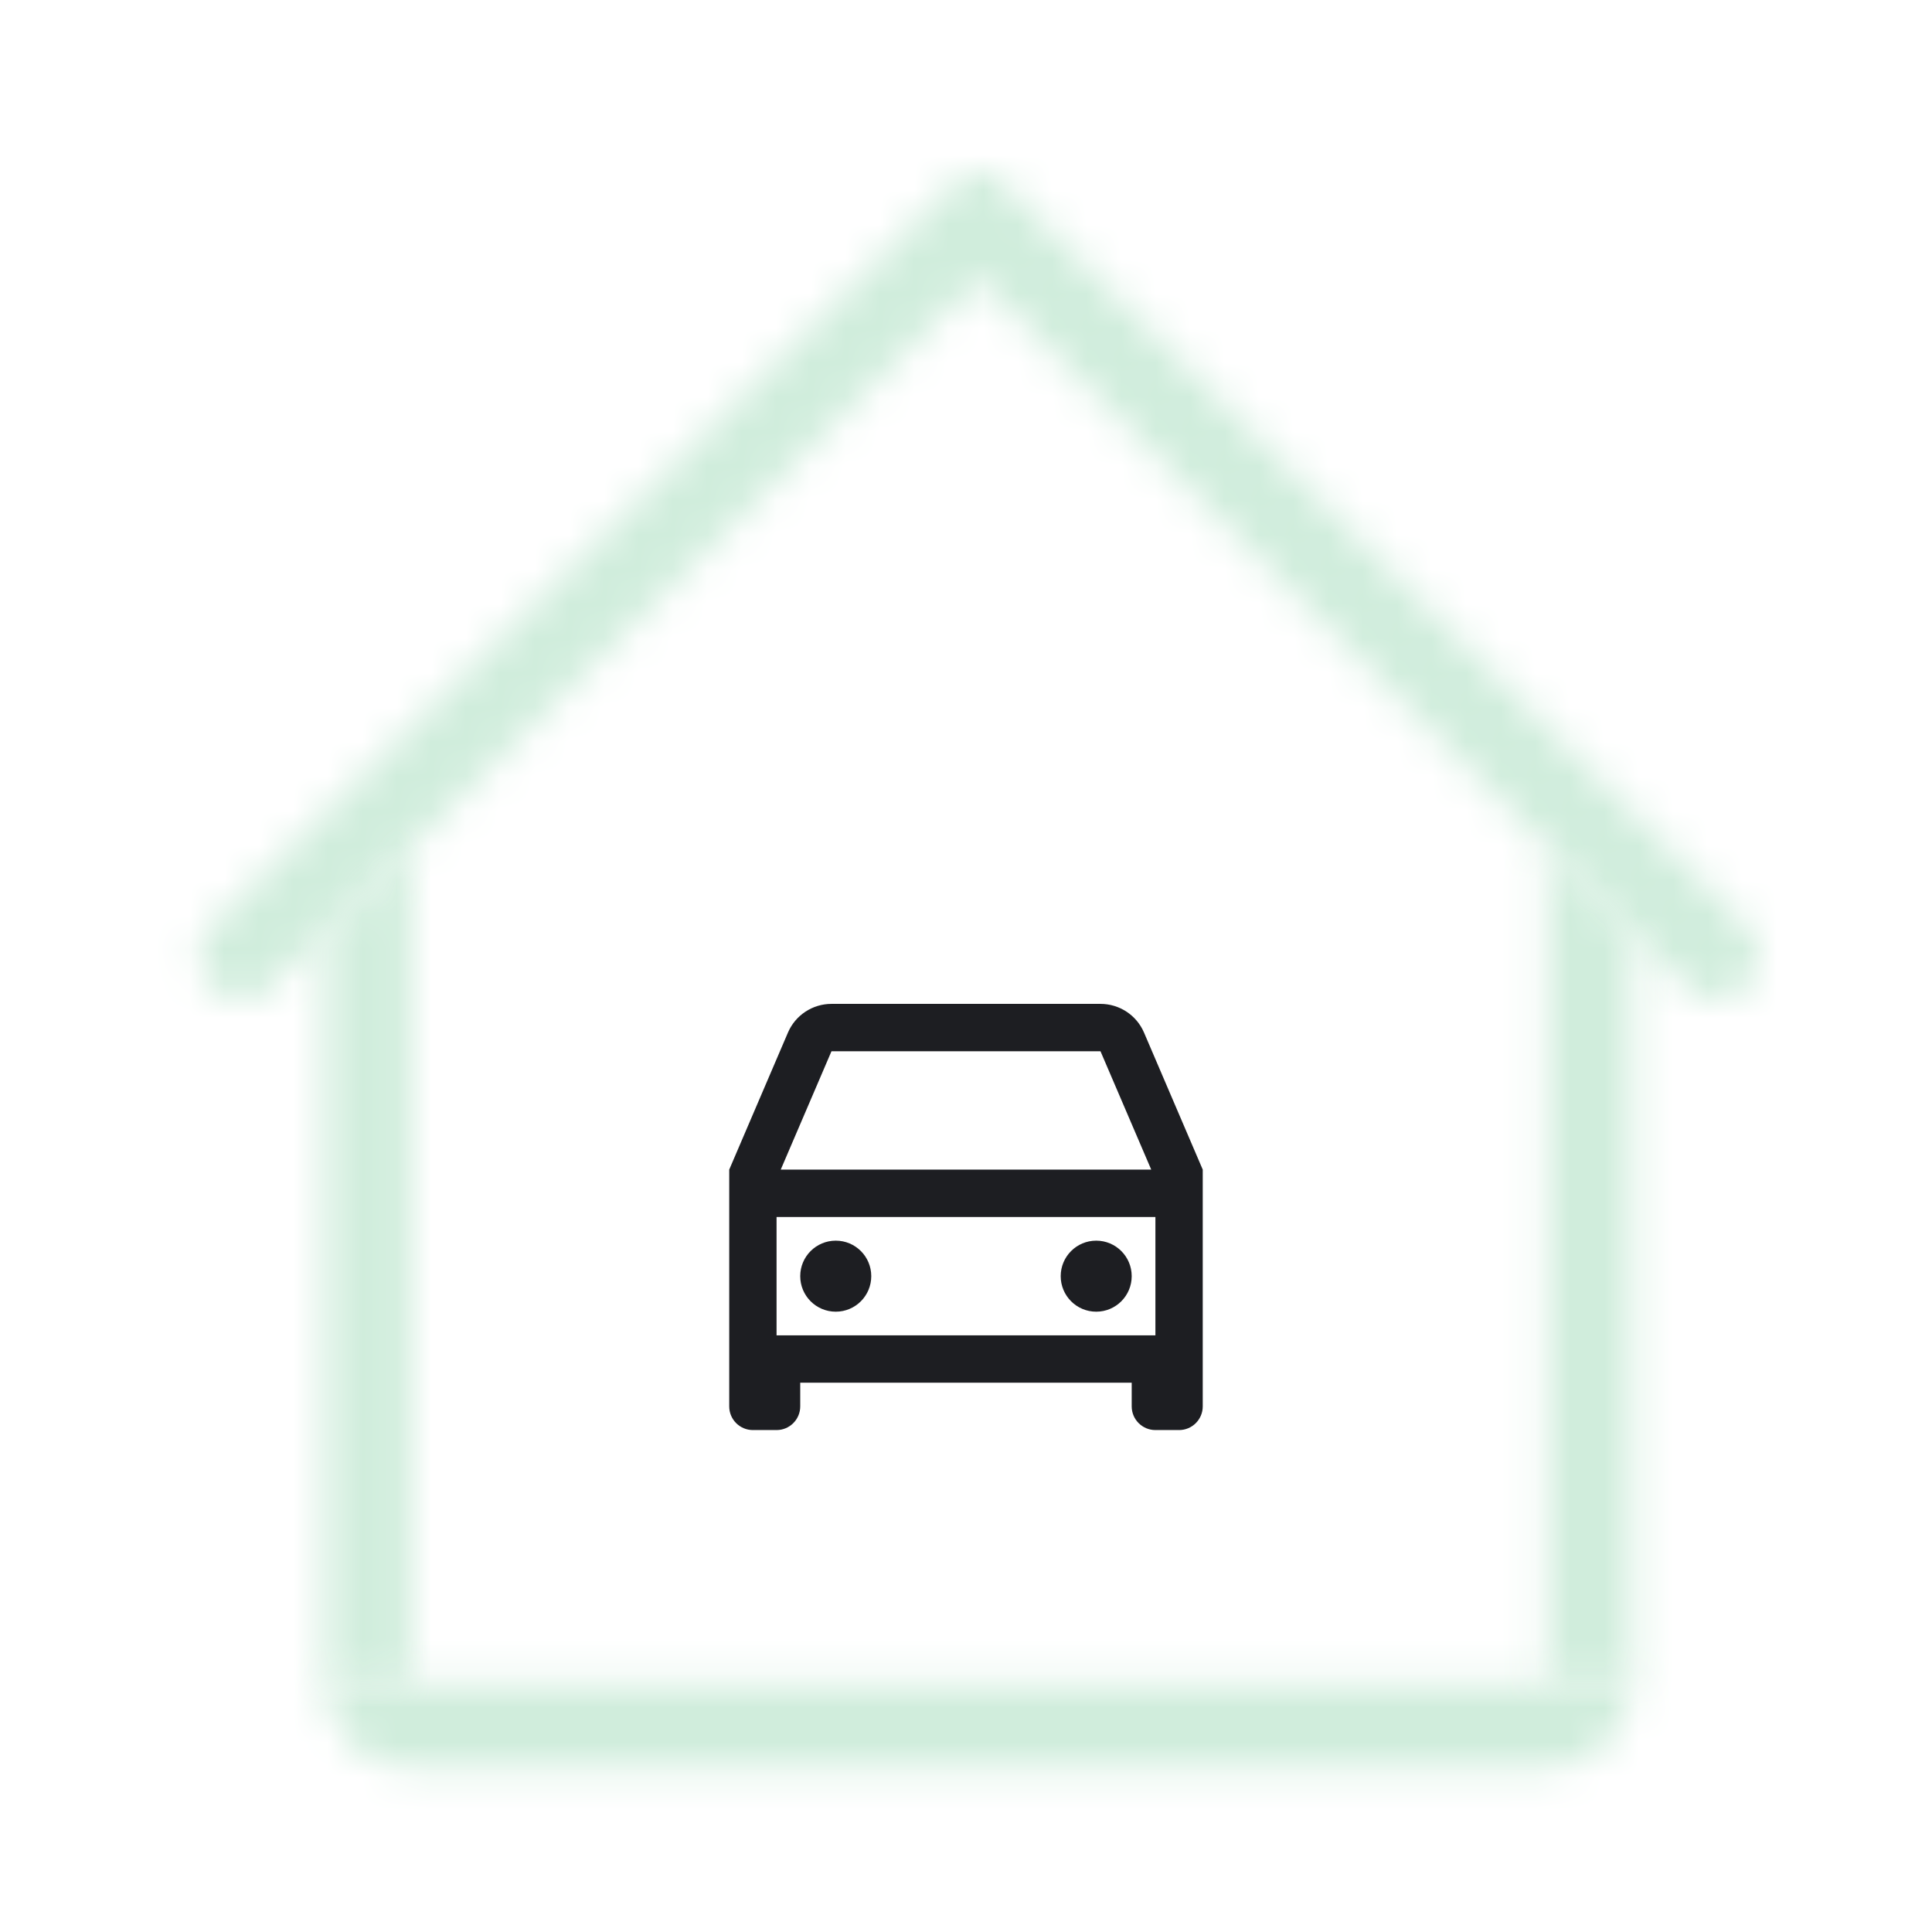
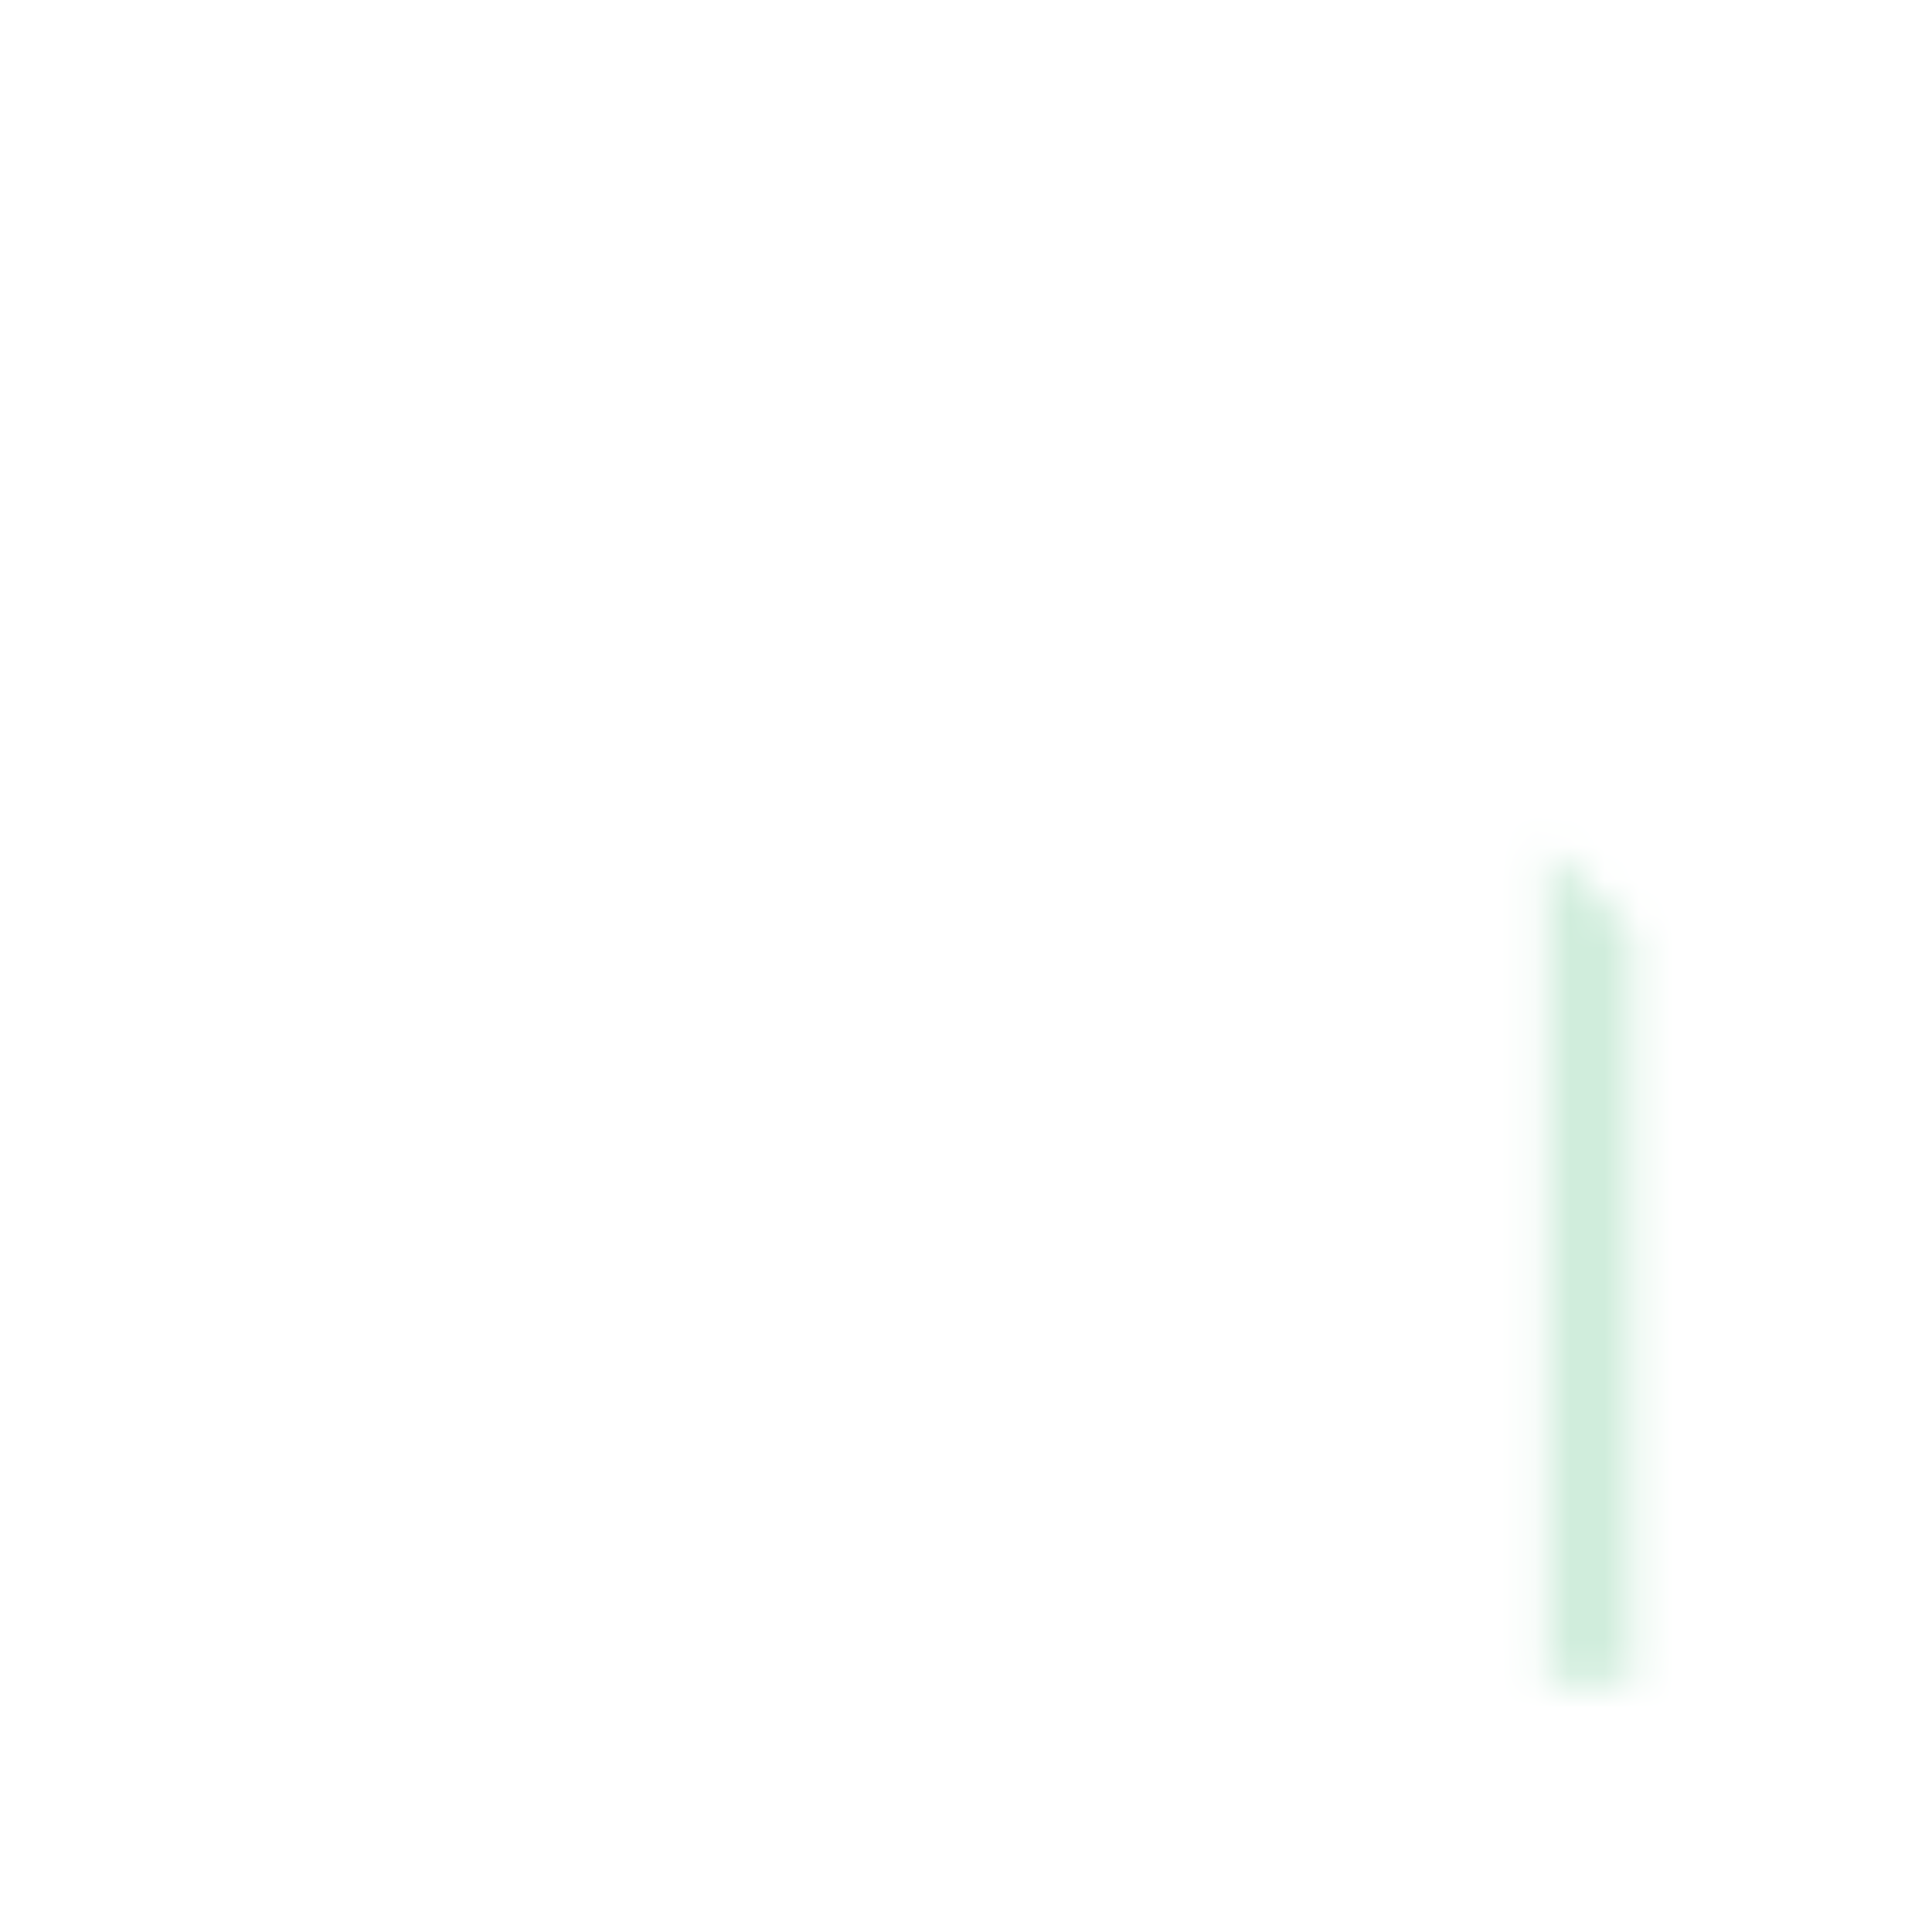
<svg xmlns="http://www.w3.org/2000/svg" width="56" height="56" viewBox="0 0 56 56" fill="none">
  <mask id="mask0_645_21278" style="mask-type:luminance" maskUnits="userSpaceOnUse" x="9" y="48" width="39" height="4">
-     <path d="M44.841 51.248H11.9C10.533 51.248 9.43 50.145 9.43 48.778H47.312C47.312 50.145 46.209 51.248 44.841 51.248Z" fill="white" />
-   </mask>
+     </mask>
  <g mask="url(#mask0_645_21278)">
    <path d="M51.43 44.66H5.312V55.366H51.43V44.66Z" fill="#D0EDDC" />
  </g>
  <mask id="mask1_645_21278" style="mask-type:luminance" maskUnits="userSpaceOnUse" x="5" y="4" width="46" height="25">
    <path d="M30.116 6.349L28.955 5.188C28.634 4.867 28.115 4.867 27.794 5.188L26.633 6.349L6.127 26.847C5.641 27.333 5.641 28.107 6.127 28.593C6.613 29.079 7.395 29.079 7.873 28.593L28.371 8.095L48.868 28.593C49.354 29.079 50.136 29.079 50.614 28.593C51.1 28.107 51.1 27.333 50.614 26.847L30.116 6.349Z" fill="white" />
  </mask>
  <g mask="url(#mask1_645_21278)">
-     <path d="M55.094 0.823H1.647V33.073H55.094V0.823Z" fill="#D0EDDC" />
-   </g>
+     </g>
  <mask id="mask2_645_21278" style="mask-type:luminance" maskUnits="userSpaceOnUse" x="9" y="24" width="3" height="25">
    <path d="M9.43 27.037V48.778H11.9V24.566L9.43 27.037Z" fill="white" />
  </mask>
  <g mask="url(#mask2_645_21278)">
-     <path d="M16.018 20.448H5.312V52.895H16.018V20.448Z" fill="#D0EDDC" />
-   </g>
+     </g>
  <mask id="mask3_645_21278" style="mask-type:luminance" maskUnits="userSpaceOnUse" x="44" y="24" width="4" height="25">
    <path d="M44.841 24.566V48.778H47.311V27.037L44.841 24.566Z" fill="white" />
  </mask>
  <g mask="url(#mask3_645_21278)">
    <path d="M51.429 20.448H40.724V52.895H51.429V20.448Z" fill="#D0EDDC" />
  </g>
-   <path d="M32.803 40.078H23.195V40.765C23.195 41.144 22.888 41.451 22.509 41.451H21.823C21.444 41.451 21.137 41.144 21.137 40.765V33.902L22.839 29.93C23.055 29.425 23.552 29.098 24.101 29.098H31.898C32.447 29.098 32.944 29.425 33.16 29.93L34.862 33.902V40.765C34.862 41.144 34.555 41.451 34.176 41.451H33.49C33.111 41.451 32.803 41.144 32.803 40.765V40.078ZM33.49 35.275H22.509V38.706H33.49V35.275ZM22.63 33.902H33.369L31.898 30.471H24.101L22.63 33.902ZM24.225 38.02C23.656 38.02 23.195 37.559 23.195 36.99C23.195 36.422 23.656 35.961 24.225 35.961C24.794 35.961 25.254 36.422 25.254 36.99C25.254 37.559 24.794 38.02 24.225 38.02ZM31.774 38.02C31.206 38.02 30.745 37.559 30.745 36.99C30.745 36.422 31.206 35.961 31.774 35.961C32.343 35.961 32.803 36.422 32.803 36.99C32.803 37.559 32.343 38.02 31.774 38.02Z" fill="#1D1E22" />
</svg>